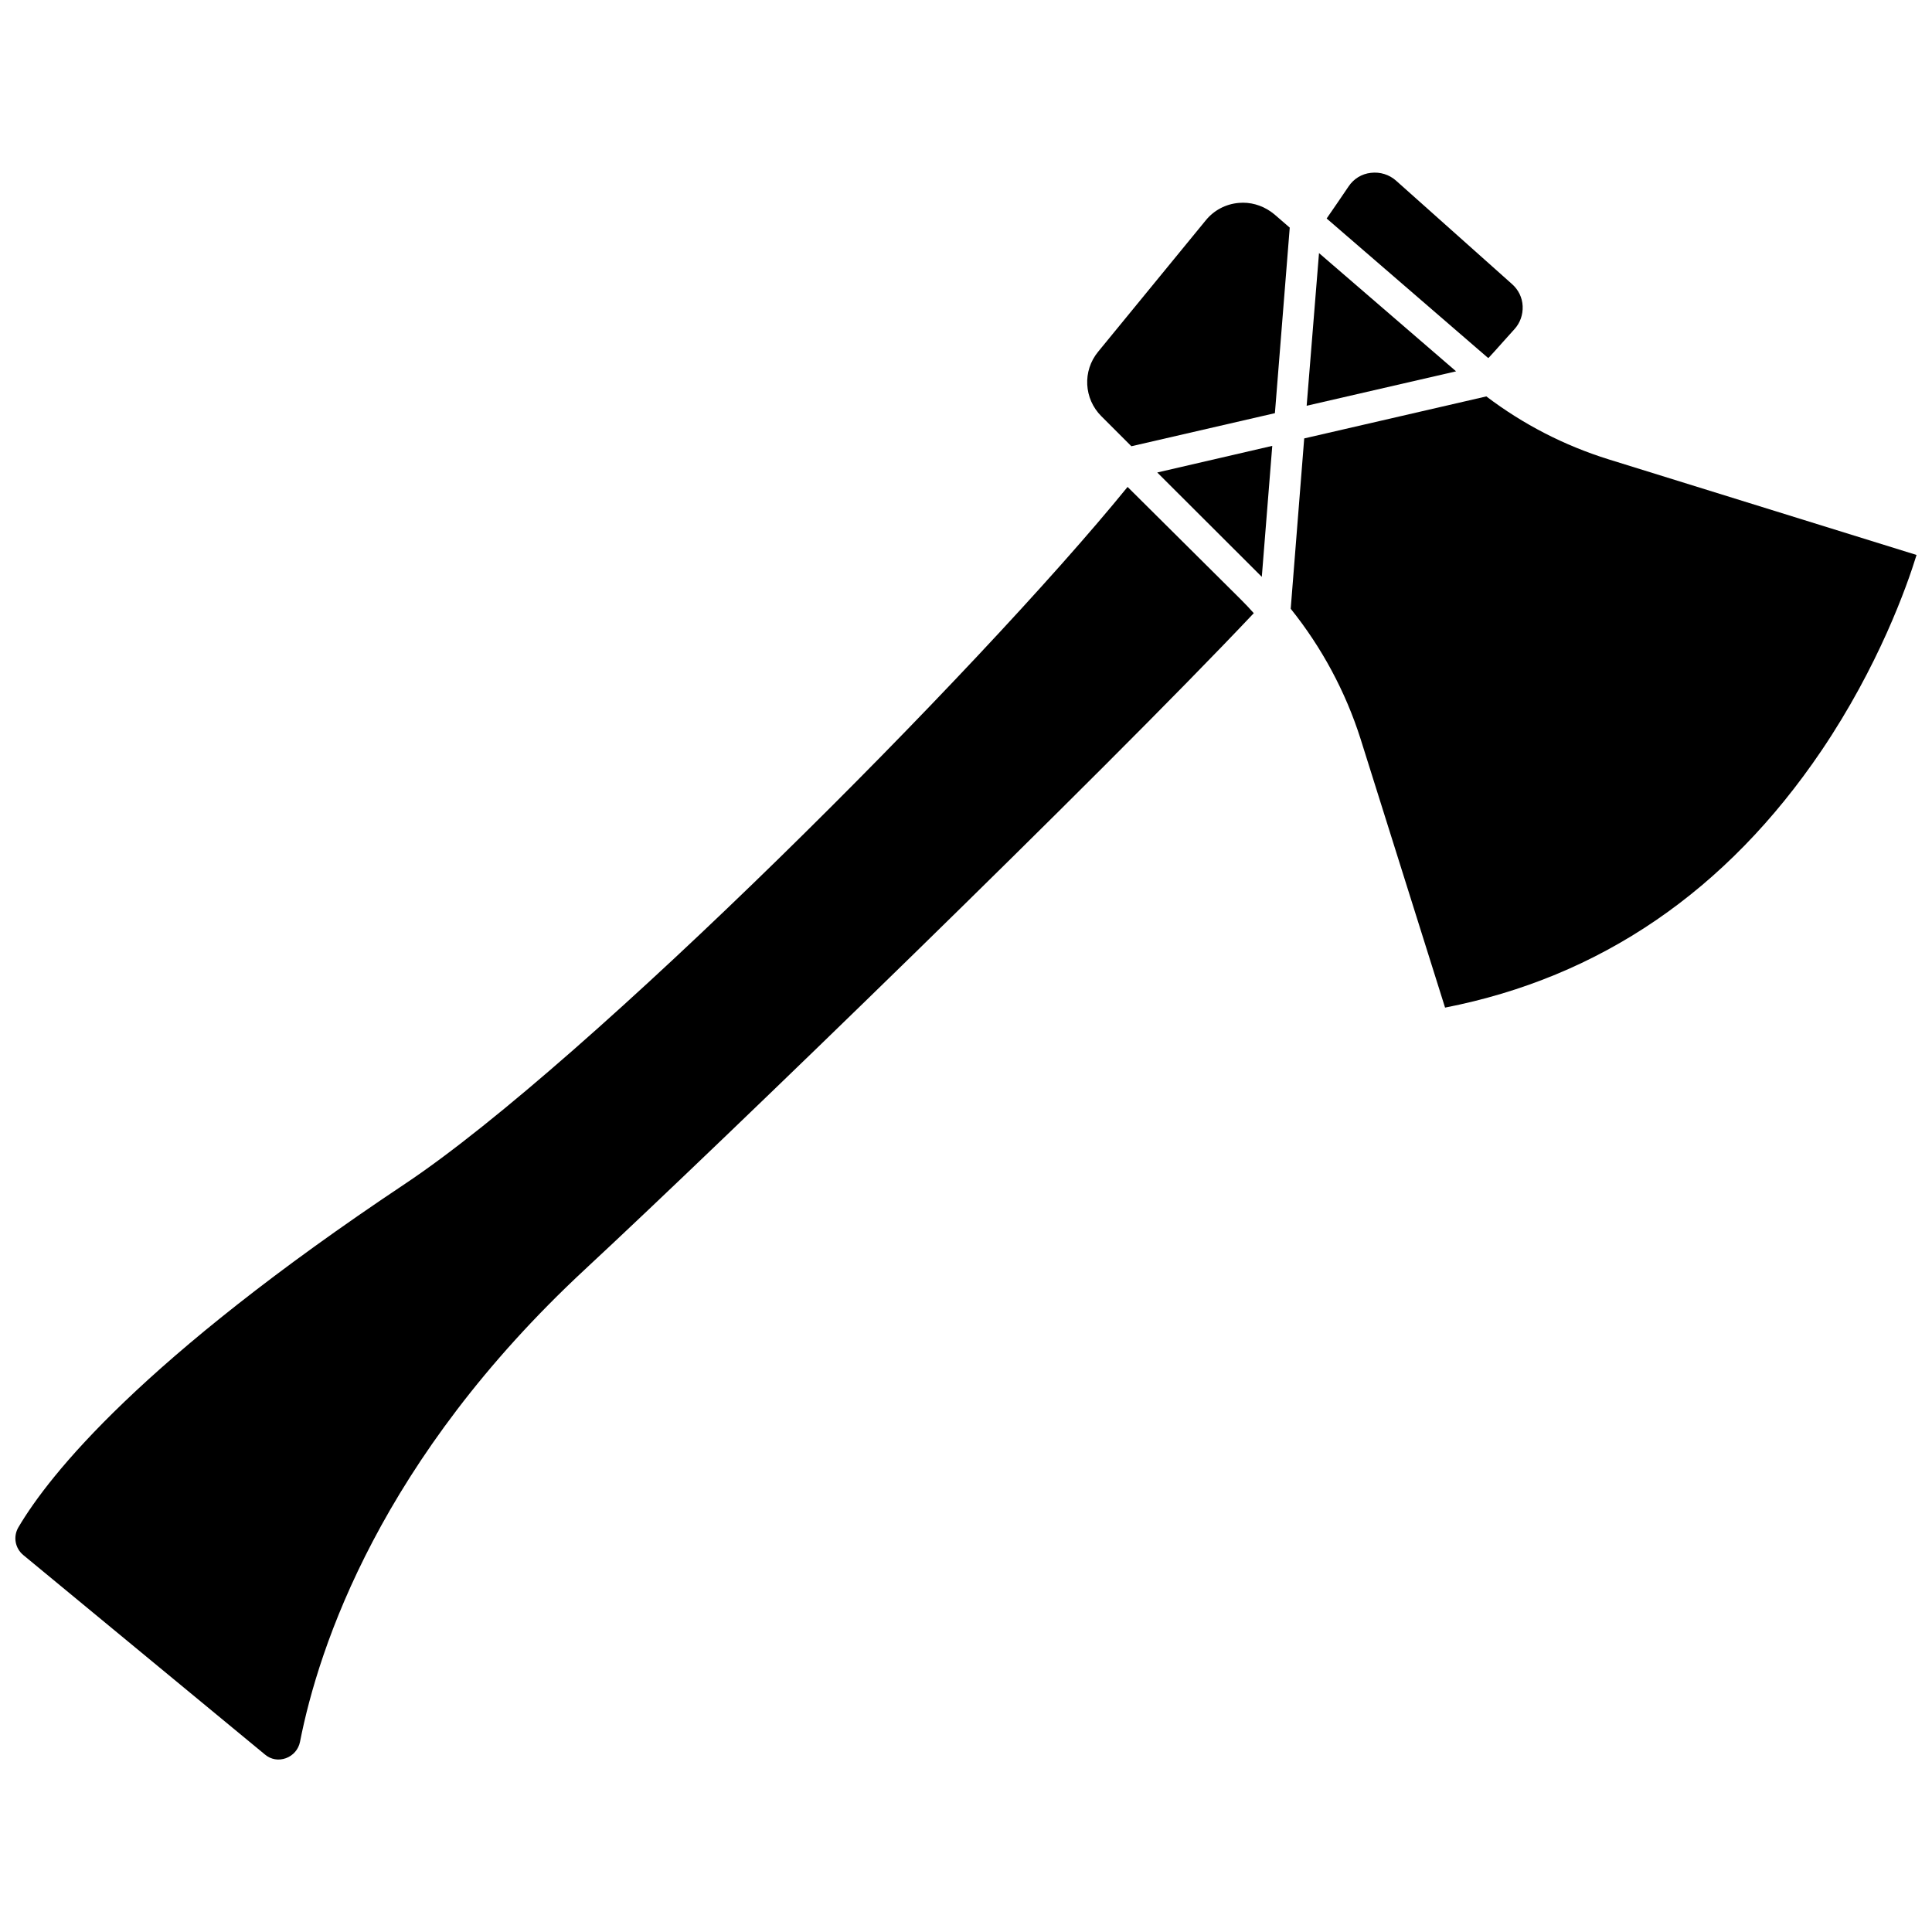
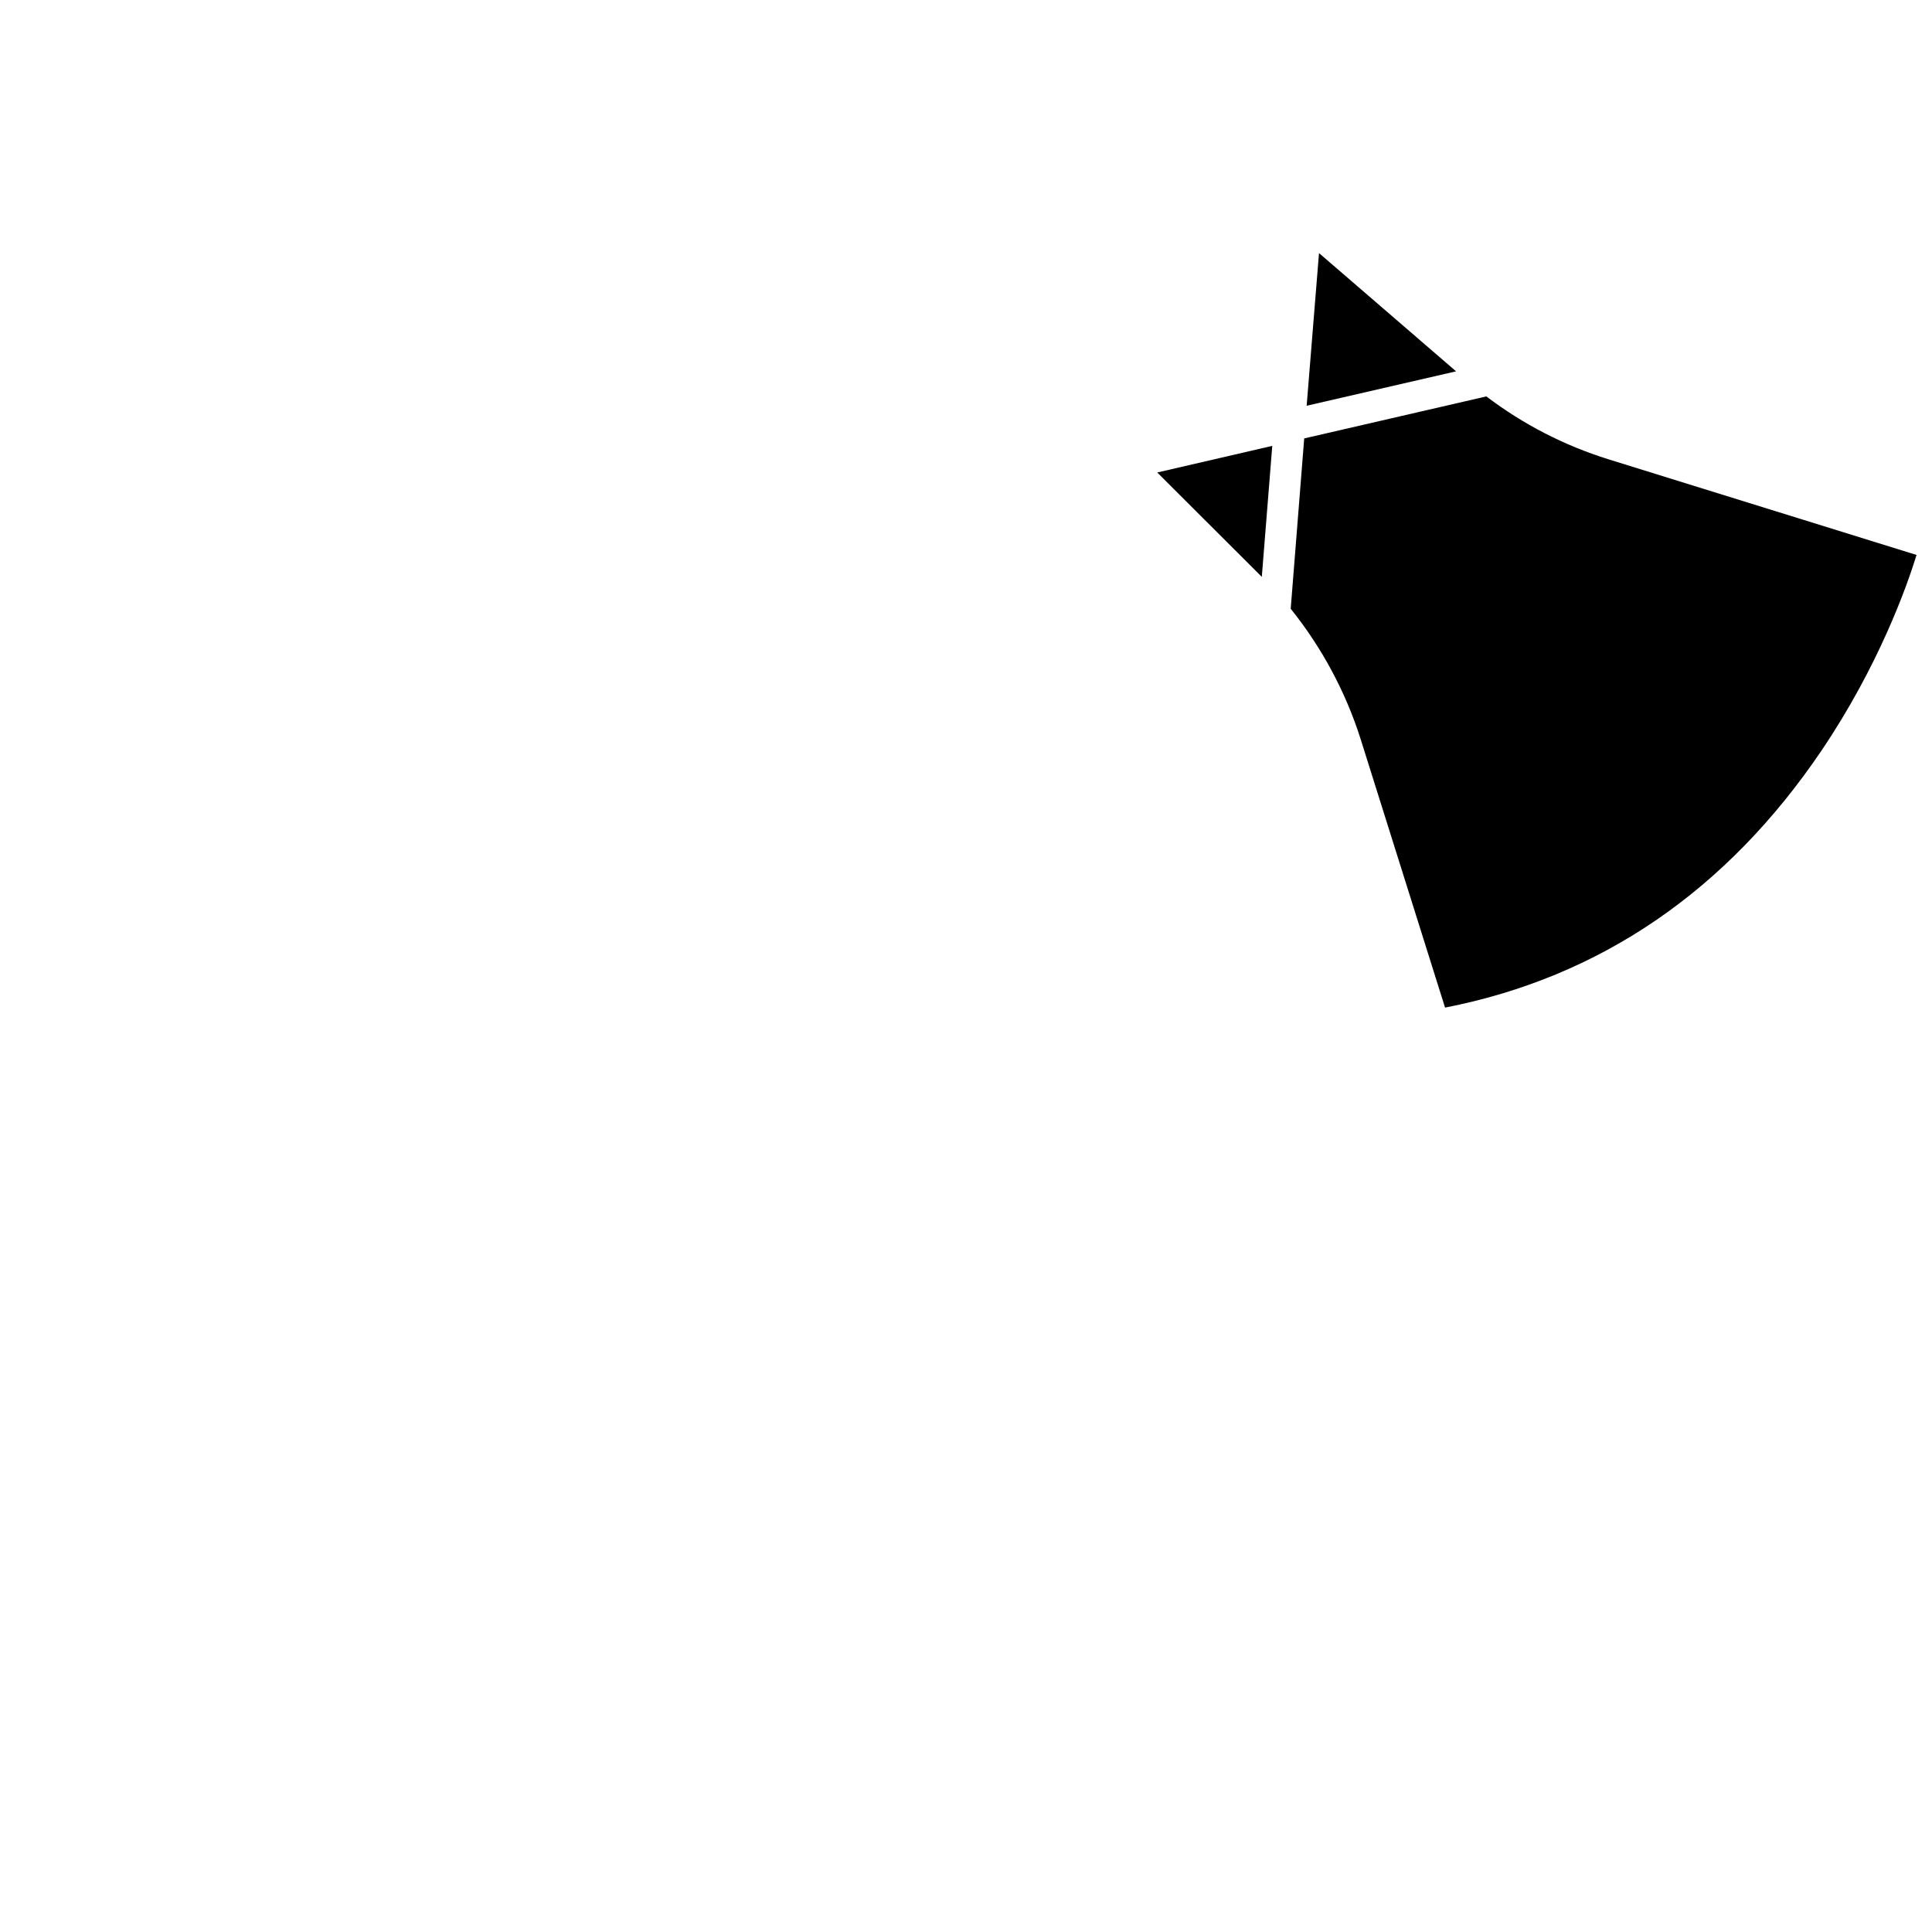
<svg xmlns="http://www.w3.org/2000/svg" width="800px" height="800px" version="1.1" viewBox="144 144 512 512">
  <defs>
    <clipPath id="b">
-       <path d="m148.09 273h328.91v338h-328.91z" />
-     </clipPath>
+       </clipPath>
    <clipPath id="a">
      <path d="m486 249h165.9v163h-165.9z" />
    </clipPath>
  </defs>
  <g clip-path="url(#b)">
-     <path d="m442.82 273.04c-39.398 48.465-143.13 152.45-191.5 184.7-69.832 46.551-94.164 76.984-102.43 90.988-1.461 2.469-0.906 5.543 1.258 7.356l64.086 52.898c1.562 1.309 3.578 1.664 5.543 0.957 1.914-0.707 3.324-2.316 3.727-4.332 4.938-25.191 21.363-74.918 75.621-125.3 36.625-34.008 136.93-131.19 177.14-173.81-1.109-1.258-2.266-2.469-3.477-3.68z" />
-   </g>
+     </g>
  <g clip-path="url(#a)">
    <path d="m570.29 265.73c-11.789-3.68-22.621-9.27-32.395-16.676l-48.266 11.133-3.578 45.141c8.211 10.227 14.508 21.914 18.488 34.41l22.418 71.289c41.016-8.012 74.57-30.883 99.758-68.113 15.113-22.371 22.621-43.48 25.191-51.844z" />
  </g>
  <path d="m478.39 296.87 2.773-34.711-30.48 7.055z" />
-   <path d="m473.4 197.72c-0.352 0-0.754 0.051-1.109 0.051-3.477 0.301-6.602 1.965-8.766 4.637l-28.516 34.812c-4.18 5.09-3.777 12.445 0.855 17.078l7.961 7.961 38.039-8.766 3.93-49.172-4.082-3.527c-2.367-1.965-5.289-3.074-8.312-3.074z" />
  <path d="m493.55 211.07-3.273 40.457 39.598-9.121z" />
-   <path d="m538.45 238.88c1.359-1.461 2.621-2.871 3.777-4.18l3.125-3.477c1.512-1.664 2.266-3.828 2.168-6.098-0.102-2.266-1.109-4.332-2.82-5.844l-30.73-27.406c-1.812-1.613-4.231-2.367-6.699-2.066-2.375 0.254-4.539 1.562-5.902 3.629-1.664 2.469-3.629 5.34-5.793 8.465l42.57 36.777c0.102 0.051 0.203 0.148 0.305 0.199z" />
</svg>